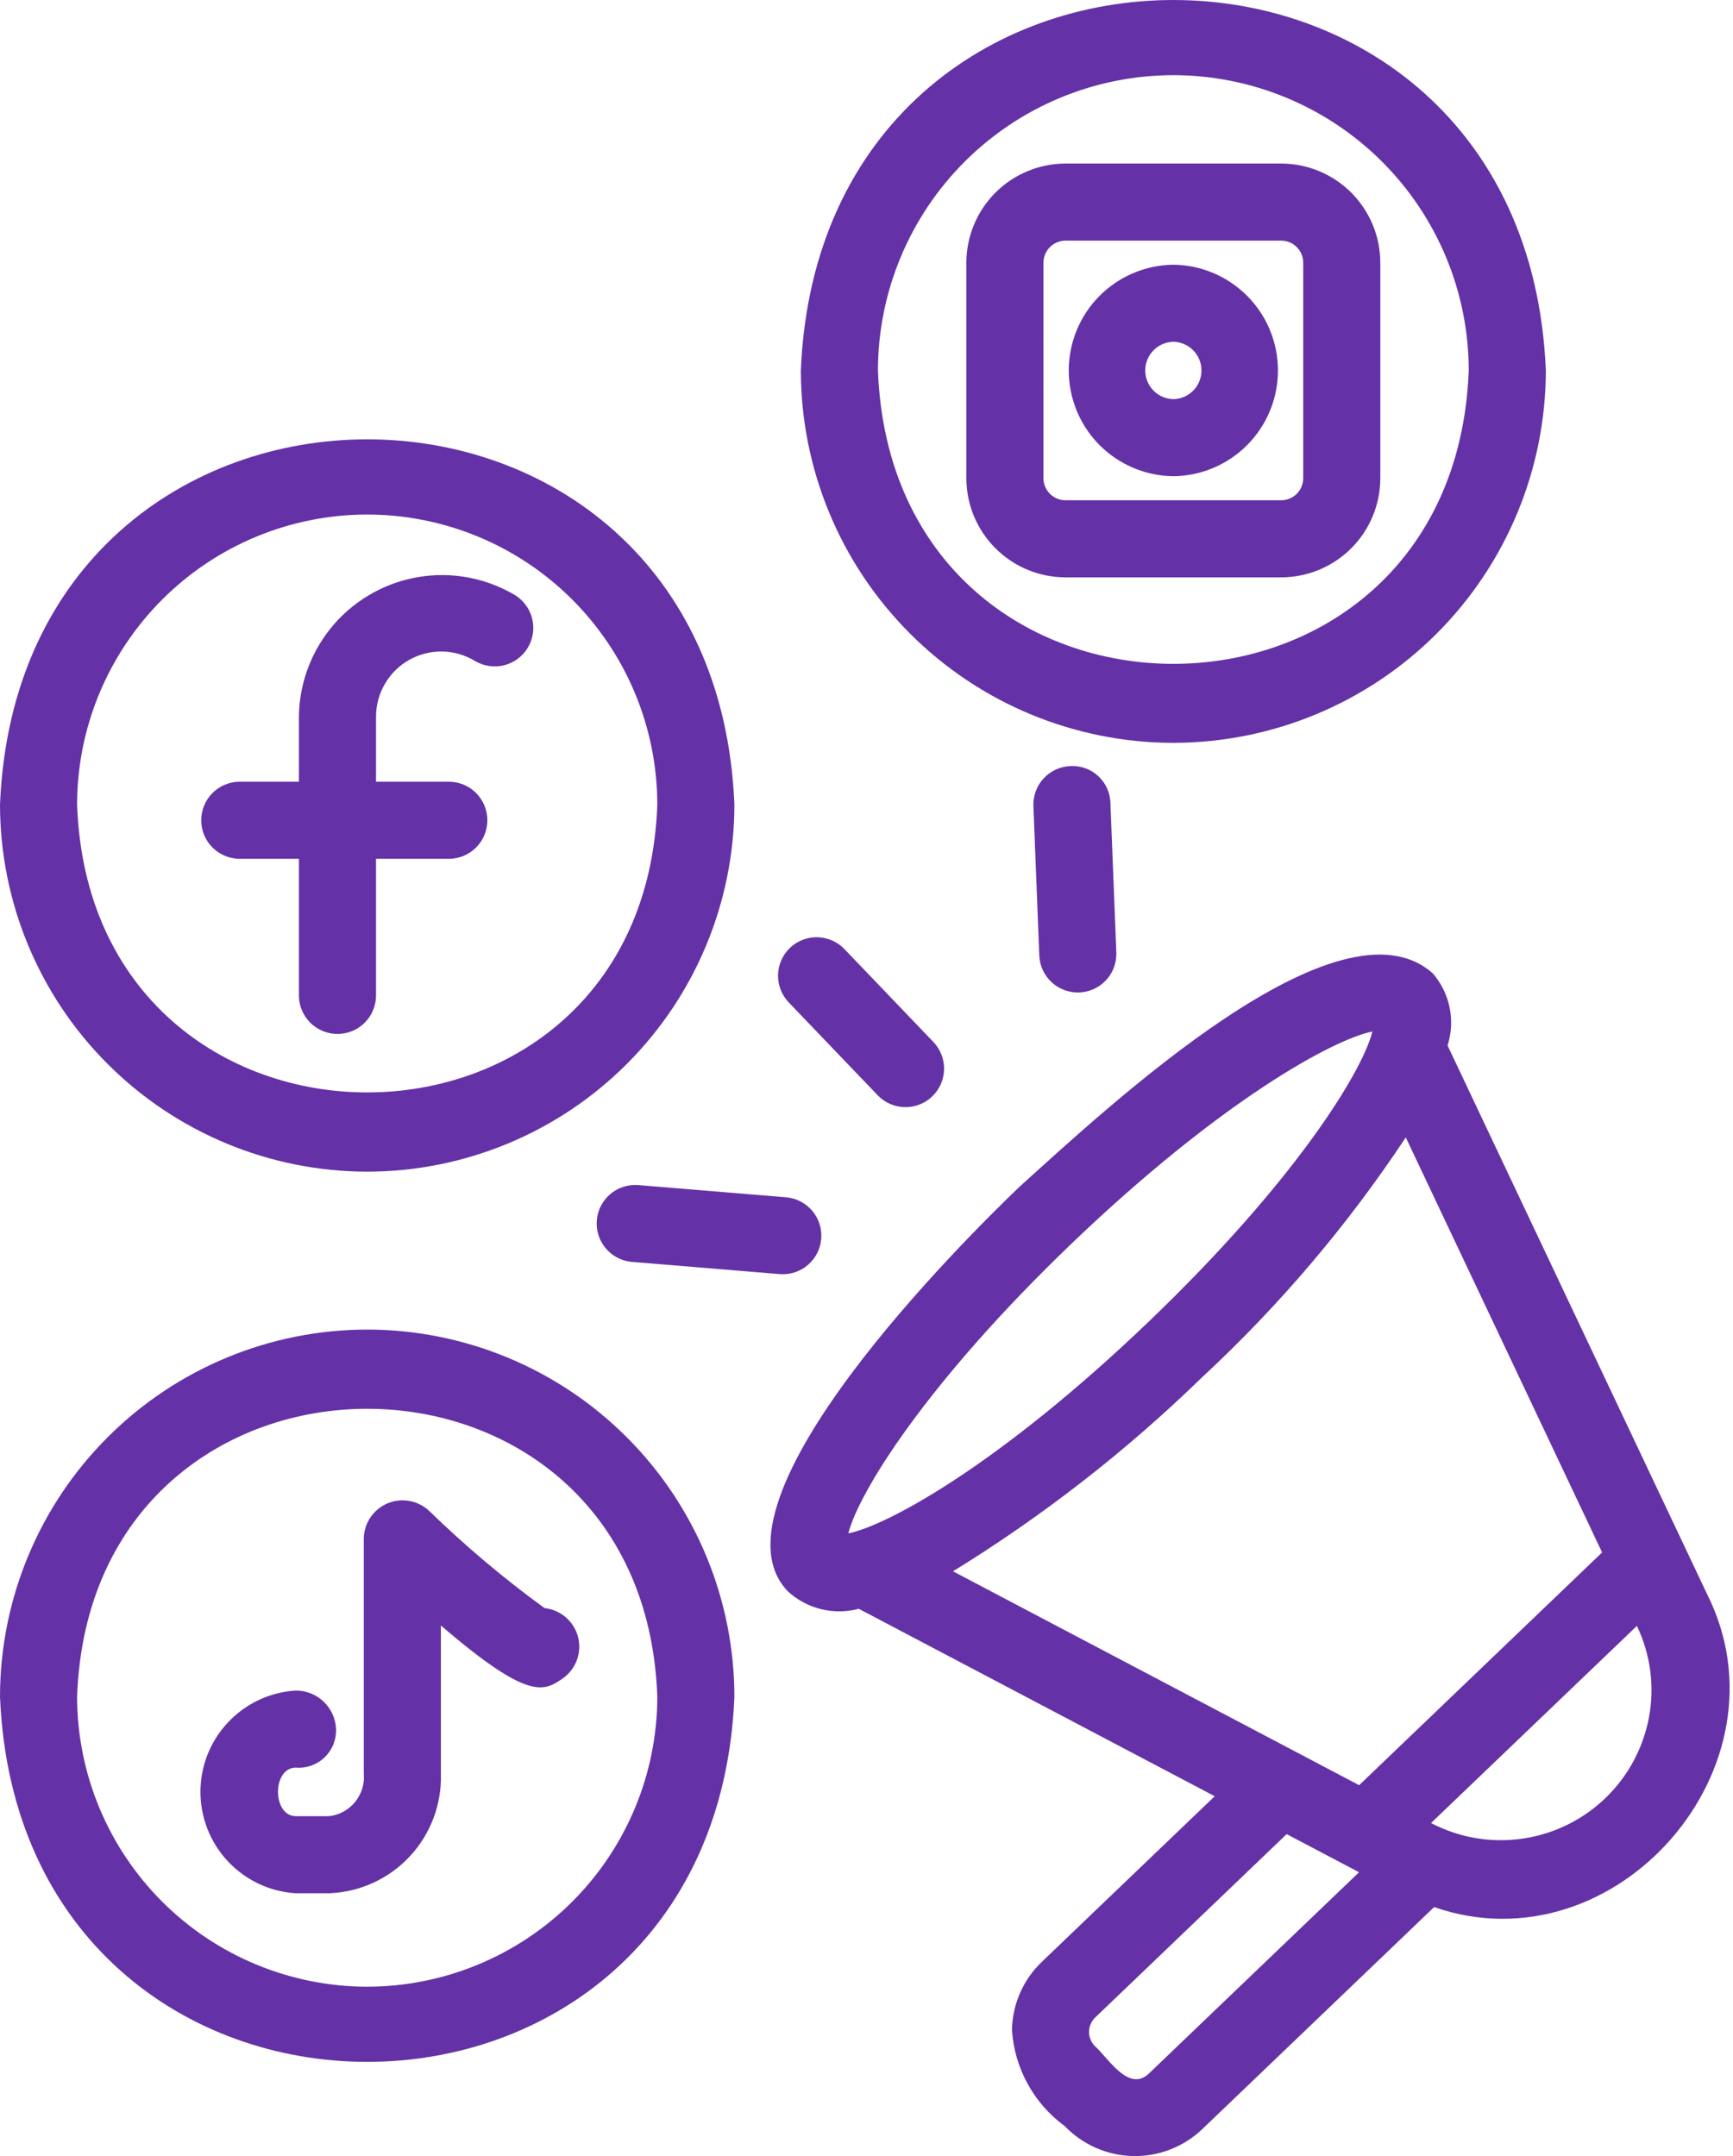
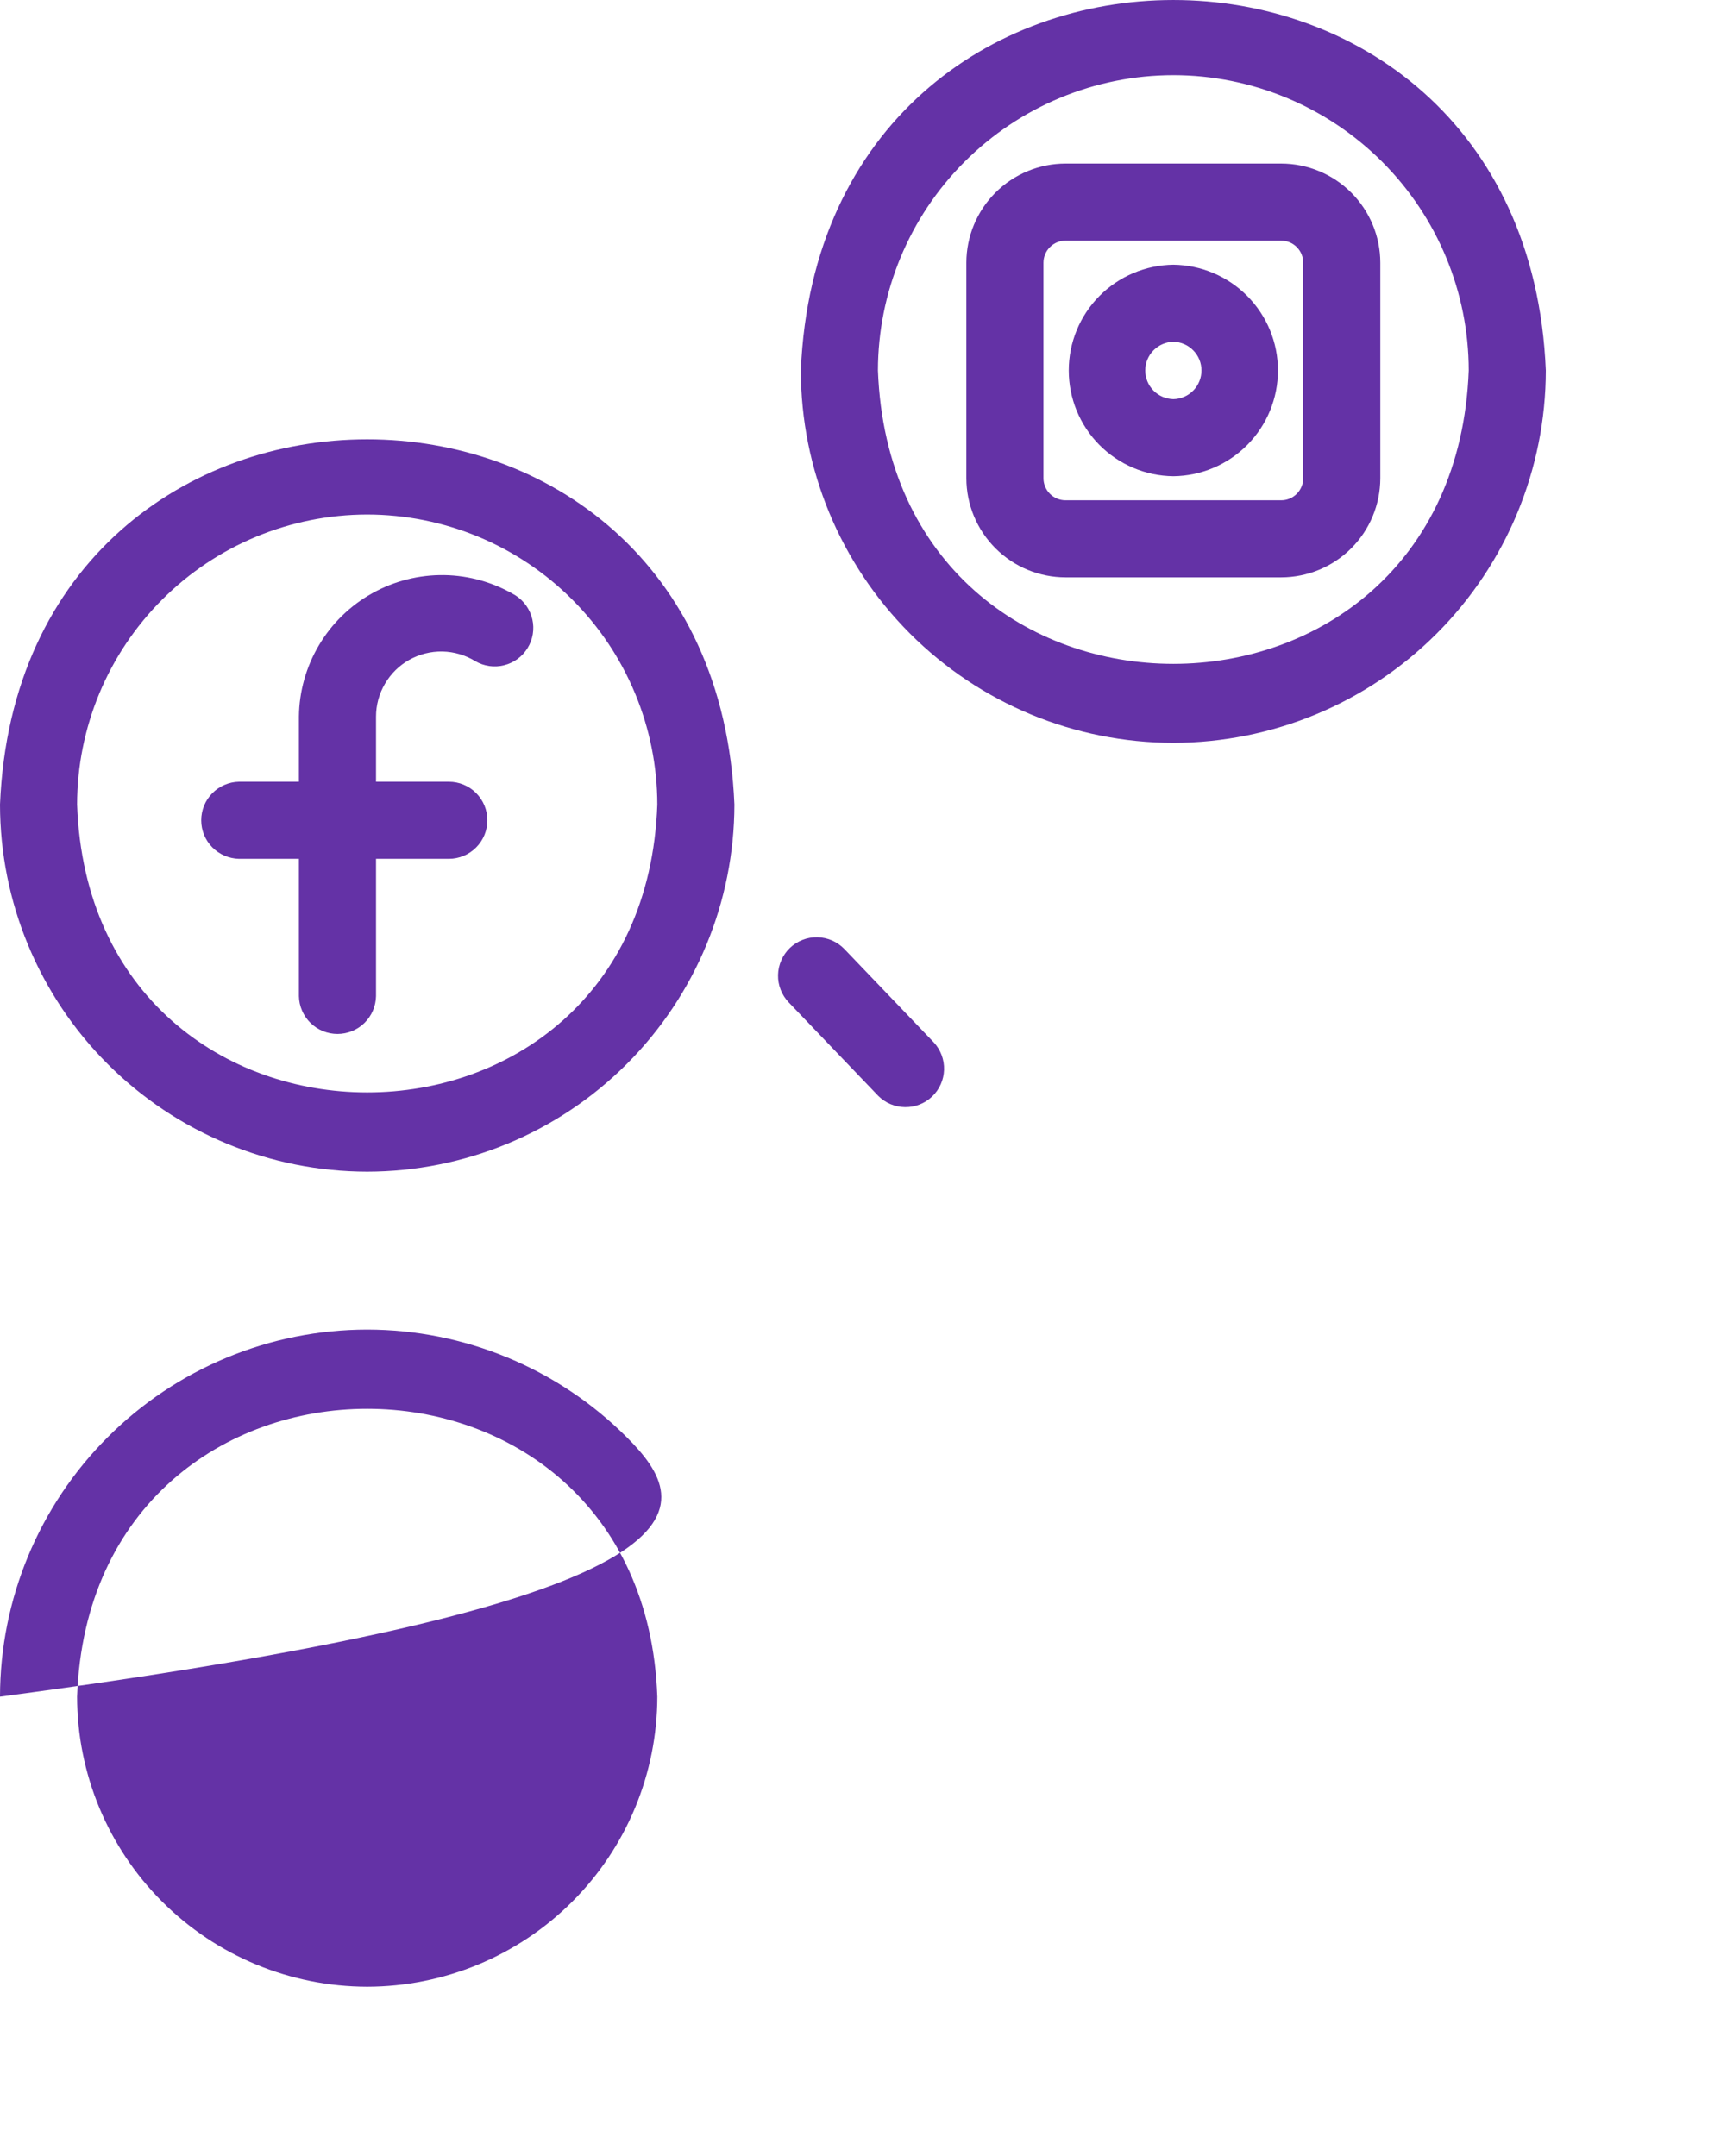
<svg xmlns="http://www.w3.org/2000/svg" fill="none" viewBox="0 0 45 56" height="56" width="45">
-   <path fill="#6432A6" d="M44.319 41.388L37.588 27.155C37.69 26.837 37.708 26.498 37.642 26.171C37.575 25.844 37.426 25.539 37.209 25.286C34.787 23.113 28.814 28.711 26.462 30.834C25.064 32.174 18.201 38.976 20.457 41.332C20.701 41.556 20.998 41.715 21.32 41.795C21.642 41.874 21.979 41.871 22.299 41.785L31.542 46.654L27.055 50.953C26.815 51.182 26.622 51.456 26.489 51.76C26.355 52.063 26.283 52.39 26.277 52.722C26.308 53.214 26.448 53.693 26.685 54.125C26.922 54.558 27.251 54.932 27.649 55.223C28.113 55.706 28.749 55.985 29.418 55.999C30.087 56.014 30.735 55.762 31.219 55.3L37.239 49.533C41.96 51.171 46.585 45.87 44.319 41.388ZM27.847 32.279C31.67 28.618 34.59 27.004 35.637 26.791C35.379 27.827 33.641 30.675 29.818 34.337C25.996 37.999 23.075 39.613 22.029 39.826C22.287 38.789 24.024 35.942 27.847 32.279ZM31.203 35.783C33.212 33.921 34.991 31.826 36.503 29.542L41.601 40.322L35.292 46.367L24.746 40.812C27.076 39.377 29.241 37.691 31.203 35.783ZM29.834 53.855C29.303 54.363 28.765 53.434 28.424 53.138C28.328 53.037 28.276 52.903 28.279 52.765C28.282 52.626 28.34 52.495 28.44 52.399L33.41 47.638L35.29 48.628L29.834 53.855ZM42.815 44.621C42.7 45.22 42.447 45.784 42.075 46.268C41.703 46.752 41.223 47.142 40.673 47.407C40.123 47.672 39.519 47.805 38.909 47.795C38.299 47.786 37.7 47.633 37.159 47.35L42.504 42.23C42.861 42.973 42.97 43.811 42.815 44.621Z" />
-   <path fill="#6432A6" d="M27.794 19.897C27.663 19.902 27.534 19.933 27.415 19.988C27.295 20.043 27.188 20.121 27.099 20.218C27.01 20.314 26.94 20.427 26.895 20.551C26.849 20.674 26.829 20.805 26.834 20.936L26.987 24.817C26.992 24.948 27.023 25.077 27.078 25.197C27.133 25.316 27.211 25.423 27.308 25.512C27.404 25.602 27.518 25.671 27.641 25.716C27.764 25.762 27.895 25.782 28.027 25.777C28.158 25.772 28.287 25.741 28.406 25.686C28.526 25.631 28.633 25.553 28.722 25.456C28.811 25.36 28.881 25.247 28.926 25.123C28.971 25 28.992 24.869 28.987 24.738L28.834 20.857C28.831 20.725 28.801 20.596 28.746 20.475C28.692 20.355 28.614 20.247 28.517 20.157C28.42 20.068 28.306 19.999 28.182 19.954C28.058 19.909 27.926 19.89 27.794 19.897Z" />
-   <path fill="#6432A6" d="M16.559 30.779C16.297 30.763 16.039 30.849 15.84 31.02C15.642 31.192 15.518 31.434 15.497 31.696C15.475 31.957 15.557 32.217 15.725 32.418C15.892 32.62 16.133 32.748 16.394 32.774L20.264 33.094C20.525 33.11 20.783 33.024 20.981 32.852C21.179 32.681 21.303 32.439 21.324 32.178C21.346 31.916 21.264 31.657 21.097 31.455C20.929 31.254 20.69 31.126 20.429 31.099L16.559 30.779Z" />
  <path fill="#6432A6" d="M22.804 28.462C22.989 28.648 23.239 28.753 23.502 28.756C23.764 28.759 24.017 28.66 24.206 28.478C24.395 28.297 24.506 28.049 24.514 27.786C24.522 27.524 24.427 27.27 24.25 27.077L21.927 24.651C21.836 24.556 21.727 24.48 21.607 24.427C21.486 24.375 21.357 24.346 21.225 24.343C21.094 24.34 20.963 24.363 20.841 24.411C20.718 24.459 20.606 24.53 20.511 24.621C20.416 24.712 20.34 24.821 20.288 24.941C20.235 25.061 20.206 25.191 20.203 25.322C20.2 25.454 20.223 25.584 20.271 25.707C20.319 25.829 20.39 25.941 20.481 26.036L22.804 28.462Z" />
-   <path fill="#6432A6" d="M9.535 34.533C7.007 34.535 4.583 35.541 2.796 37.329C1.008 39.116 0.003 41.54 0 44.068C0.524 56.717 18.548 56.713 19.07 44.068C19.067 41.54 18.062 39.116 16.274 37.329C14.487 35.541 12.063 34.535 9.535 34.533ZM9.535 51.601C7.538 51.598 5.623 50.804 4.211 49.392C2.799 47.98 2.004 46.065 2.002 44.068C2.356 34.097 16.716 34.1 17.068 44.068C17.066 46.065 16.272 47.98 14.859 49.392C13.447 50.804 11.532 51.598 9.535 51.601Z" />
+   <path fill="#6432A6" d="M9.535 34.533C7.007 34.535 4.583 35.541 2.796 37.329C1.008 39.116 0.003 41.54 0 44.068C19.067 41.54 18.062 39.116 16.274 37.329C14.487 35.541 12.063 34.535 9.535 34.533ZM9.535 51.601C7.538 51.598 5.623 50.804 4.211 49.392C2.799 47.98 2.004 46.065 2.002 44.068C2.356 34.097 16.716 34.1 17.068 44.068C17.066 46.065 16.272 47.98 14.859 49.392C13.447 50.804 11.532 51.598 9.535 51.601Z" />
  <path fill="#6432A6" d="M9.535 30.432C12.063 30.429 14.487 29.424 16.274 27.636C18.062 25.849 19.067 23.425 19.07 20.897C18.547 8.247 0.522 8.251 0 20.897C0.003 23.425 1.008 25.849 2.796 27.636C4.584 29.424 7.007 30.429 9.535 30.432ZM9.535 13.364C11.532 13.366 13.447 14.16 14.859 15.573C16.272 16.985 17.066 18.9 17.068 20.897C16.714 30.867 2.354 30.865 2.002 20.897C2.004 18.9 2.799 16.985 4.211 15.573C5.623 14.16 7.538 13.366 9.535 13.364Z" />
  <path fill="#6432A6" d="M30.468 19.294C33.032 19.291 35.491 18.271 37.304 16.458C39.117 14.645 40.137 12.186 40.14 9.622C39.608 -3.209 21.325 -3.205 20.795 9.622C20.798 12.186 21.818 14.645 23.632 16.458C25.445 18.272 27.904 19.292 30.468 19.294ZM30.468 1.952C32.501 1.954 34.451 2.763 35.889 4.201C37.327 5.639 38.136 7.588 38.138 9.622C37.752 19.784 23.181 19.781 22.797 9.622C22.8 7.588 23.609 5.639 25.047 4.201C26.485 2.763 28.434 1.954 30.468 1.952Z" />
  <path fill="#6432A6" d="M6.206 22.306H7.762V25.873C7.767 26.135 7.875 26.385 8.062 26.569C8.249 26.752 8.501 26.855 8.763 26.855C9.025 26.855 9.277 26.752 9.464 26.569C9.651 26.385 9.759 26.135 9.764 25.873V22.306H11.655C11.92 22.306 12.175 22.2 12.362 22.012C12.55 21.825 12.655 21.57 12.655 21.305C12.655 21.039 12.55 20.785 12.362 20.597C12.175 20.409 11.92 20.304 11.655 20.304H9.764V18.613C9.764 18.312 9.844 18.017 9.997 17.758C10.149 17.498 10.367 17.284 10.629 17.137C10.892 16.991 11.188 16.916 11.489 16.922C11.79 16.928 12.083 17.014 12.339 17.171C12.565 17.304 12.834 17.343 13.088 17.279C13.343 17.216 13.562 17.056 13.699 16.833C13.837 16.61 13.881 16.341 13.823 16.086C13.764 15.831 13.608 15.608 13.388 15.466C12.827 15.13 12.188 14.947 11.534 14.937C10.88 14.928 10.235 15.09 9.664 15.41C9.093 15.729 8.616 16.193 8.283 16.756C7.949 17.318 7.769 17.959 7.762 18.613L7.762 20.304H6.206C5.944 20.309 5.695 20.417 5.511 20.604C5.327 20.791 5.225 21.043 5.225 21.305C5.225 21.567 5.327 21.819 5.511 22.006C5.695 22.193 5.944 22.3 6.206 22.306Z" />
  <path fill="#6432A6" d="M27.668 14.996H33.267C33.949 14.995 34.604 14.724 35.087 14.241C35.569 13.759 35.841 13.104 35.842 12.421V6.823C35.841 6.14 35.569 5.486 35.087 5.003C34.604 4.52 33.95 4.249 33.267 4.248H27.668C26.986 4.249 26.331 4.52 25.848 5.003C25.366 5.486 25.094 6.14 25.093 6.823V12.422C25.094 13.104 25.366 13.759 25.849 14.241C26.331 14.724 26.986 14.995 27.668 14.996ZM27.095 6.823C27.095 6.671 27.156 6.525 27.263 6.418C27.371 6.31 27.516 6.25 27.668 6.25H33.267C33.419 6.25 33.565 6.31 33.672 6.418C33.779 6.525 33.84 6.671 33.84 6.823V12.422C33.84 12.573 33.779 12.719 33.672 12.826C33.564 12.934 33.419 12.994 33.267 12.994H27.668C27.517 12.994 27.371 12.934 27.263 12.826C27.156 12.719 27.095 12.573 27.095 12.422V6.823Z" />
  <path fill="#6432A6" d="M30.468 12.369C31.191 12.361 31.882 12.068 32.39 11.554C32.899 11.04 33.184 10.346 33.184 9.622C33.184 8.899 32.899 8.205 32.39 7.691C31.882 7.177 31.191 6.884 30.468 6.875C29.745 6.884 29.054 7.177 28.545 7.691C28.037 8.205 27.752 8.899 27.752 9.622C27.752 10.346 28.037 11.04 28.545 11.554C29.054 12.068 29.745 12.361 30.468 12.369ZM30.468 8.877C30.663 8.881 30.849 8.961 30.985 9.101C31.122 9.24 31.198 9.427 31.198 9.622C31.198 9.817 31.122 10.005 30.985 10.144C30.849 10.283 30.663 10.364 30.468 10.367C30.273 10.363 30.087 10.283 29.951 10.144C29.814 10.005 29.738 9.817 29.738 9.622C29.738 9.427 29.814 9.24 29.951 9.101C30.087 8.962 30.273 8.881 30.468 8.877Z" />
-   <path fill="#6432A6" d="M11.133 39.232C10.99 39.102 10.812 39.015 10.62 38.983C10.429 38.95 10.232 38.974 10.054 39.051C9.876 39.128 9.724 39.255 9.616 39.416C9.508 39.578 9.449 39.767 9.446 39.961V46.062C9.471 46.328 9.39 46.593 9.222 46.801C9.054 47.008 8.811 47.142 8.546 47.172H7.677C7.067 47.164 7.065 45.919 7.677 45.91C7.814 45.922 7.951 45.904 8.08 45.859C8.21 45.813 8.328 45.741 8.427 45.646C8.526 45.551 8.604 45.437 8.656 45.31C8.707 45.183 8.731 45.047 8.726 44.91C8.715 44.639 8.6 44.384 8.404 44.197C8.208 44.01 7.948 43.907 7.677 43.909C7.007 43.951 6.379 44.246 5.92 44.736C5.46 45.225 5.205 45.87 5.205 46.541C5.205 47.212 5.46 47.858 5.92 48.347C6.379 48.836 7.007 49.132 7.677 49.174H8.546C9.342 49.145 10.095 48.801 10.639 48.218C11.183 47.634 11.474 46.859 11.448 46.062V42.219C13.744 44.192 14.123 43.929 14.62 43.589C14.786 43.47 14.912 43.303 14.982 43.111C15.051 42.919 15.06 42.71 15.008 42.512C14.956 42.315 14.845 42.138 14.69 42.005C14.535 41.872 14.343 41.789 14.139 41.767C13.079 40.995 12.074 40.148 11.133 39.232Z" />
</svg>